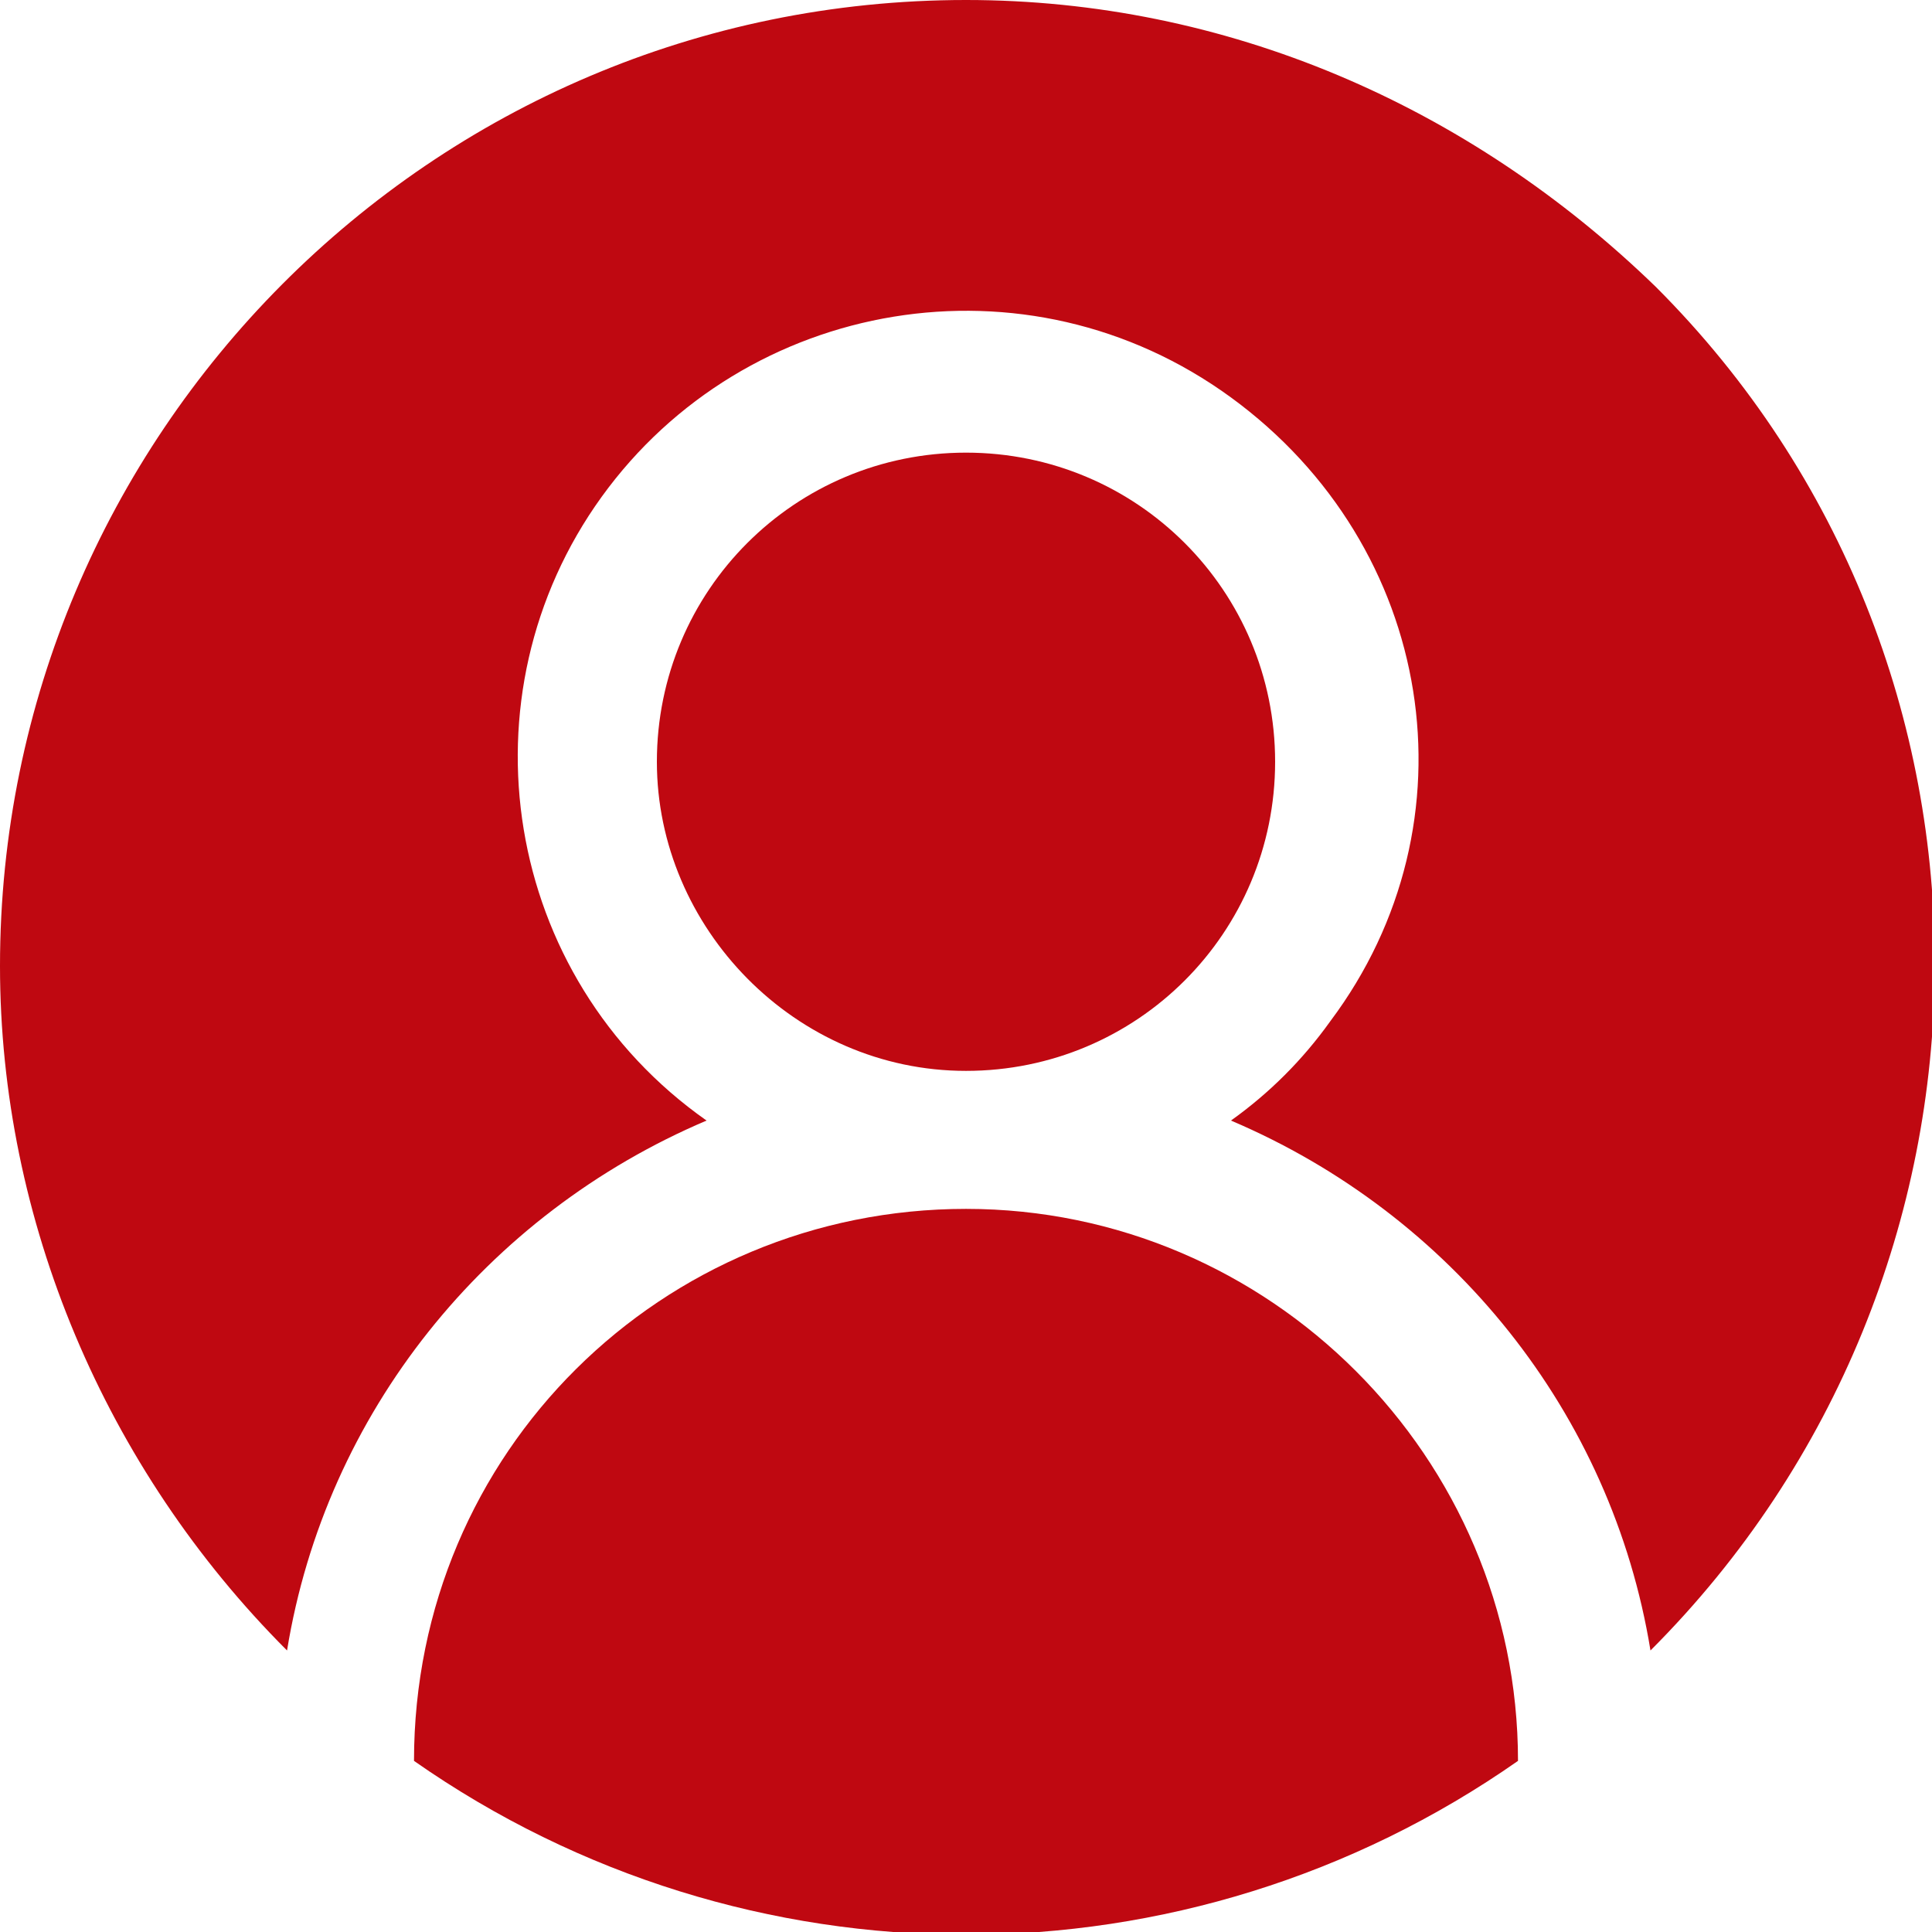
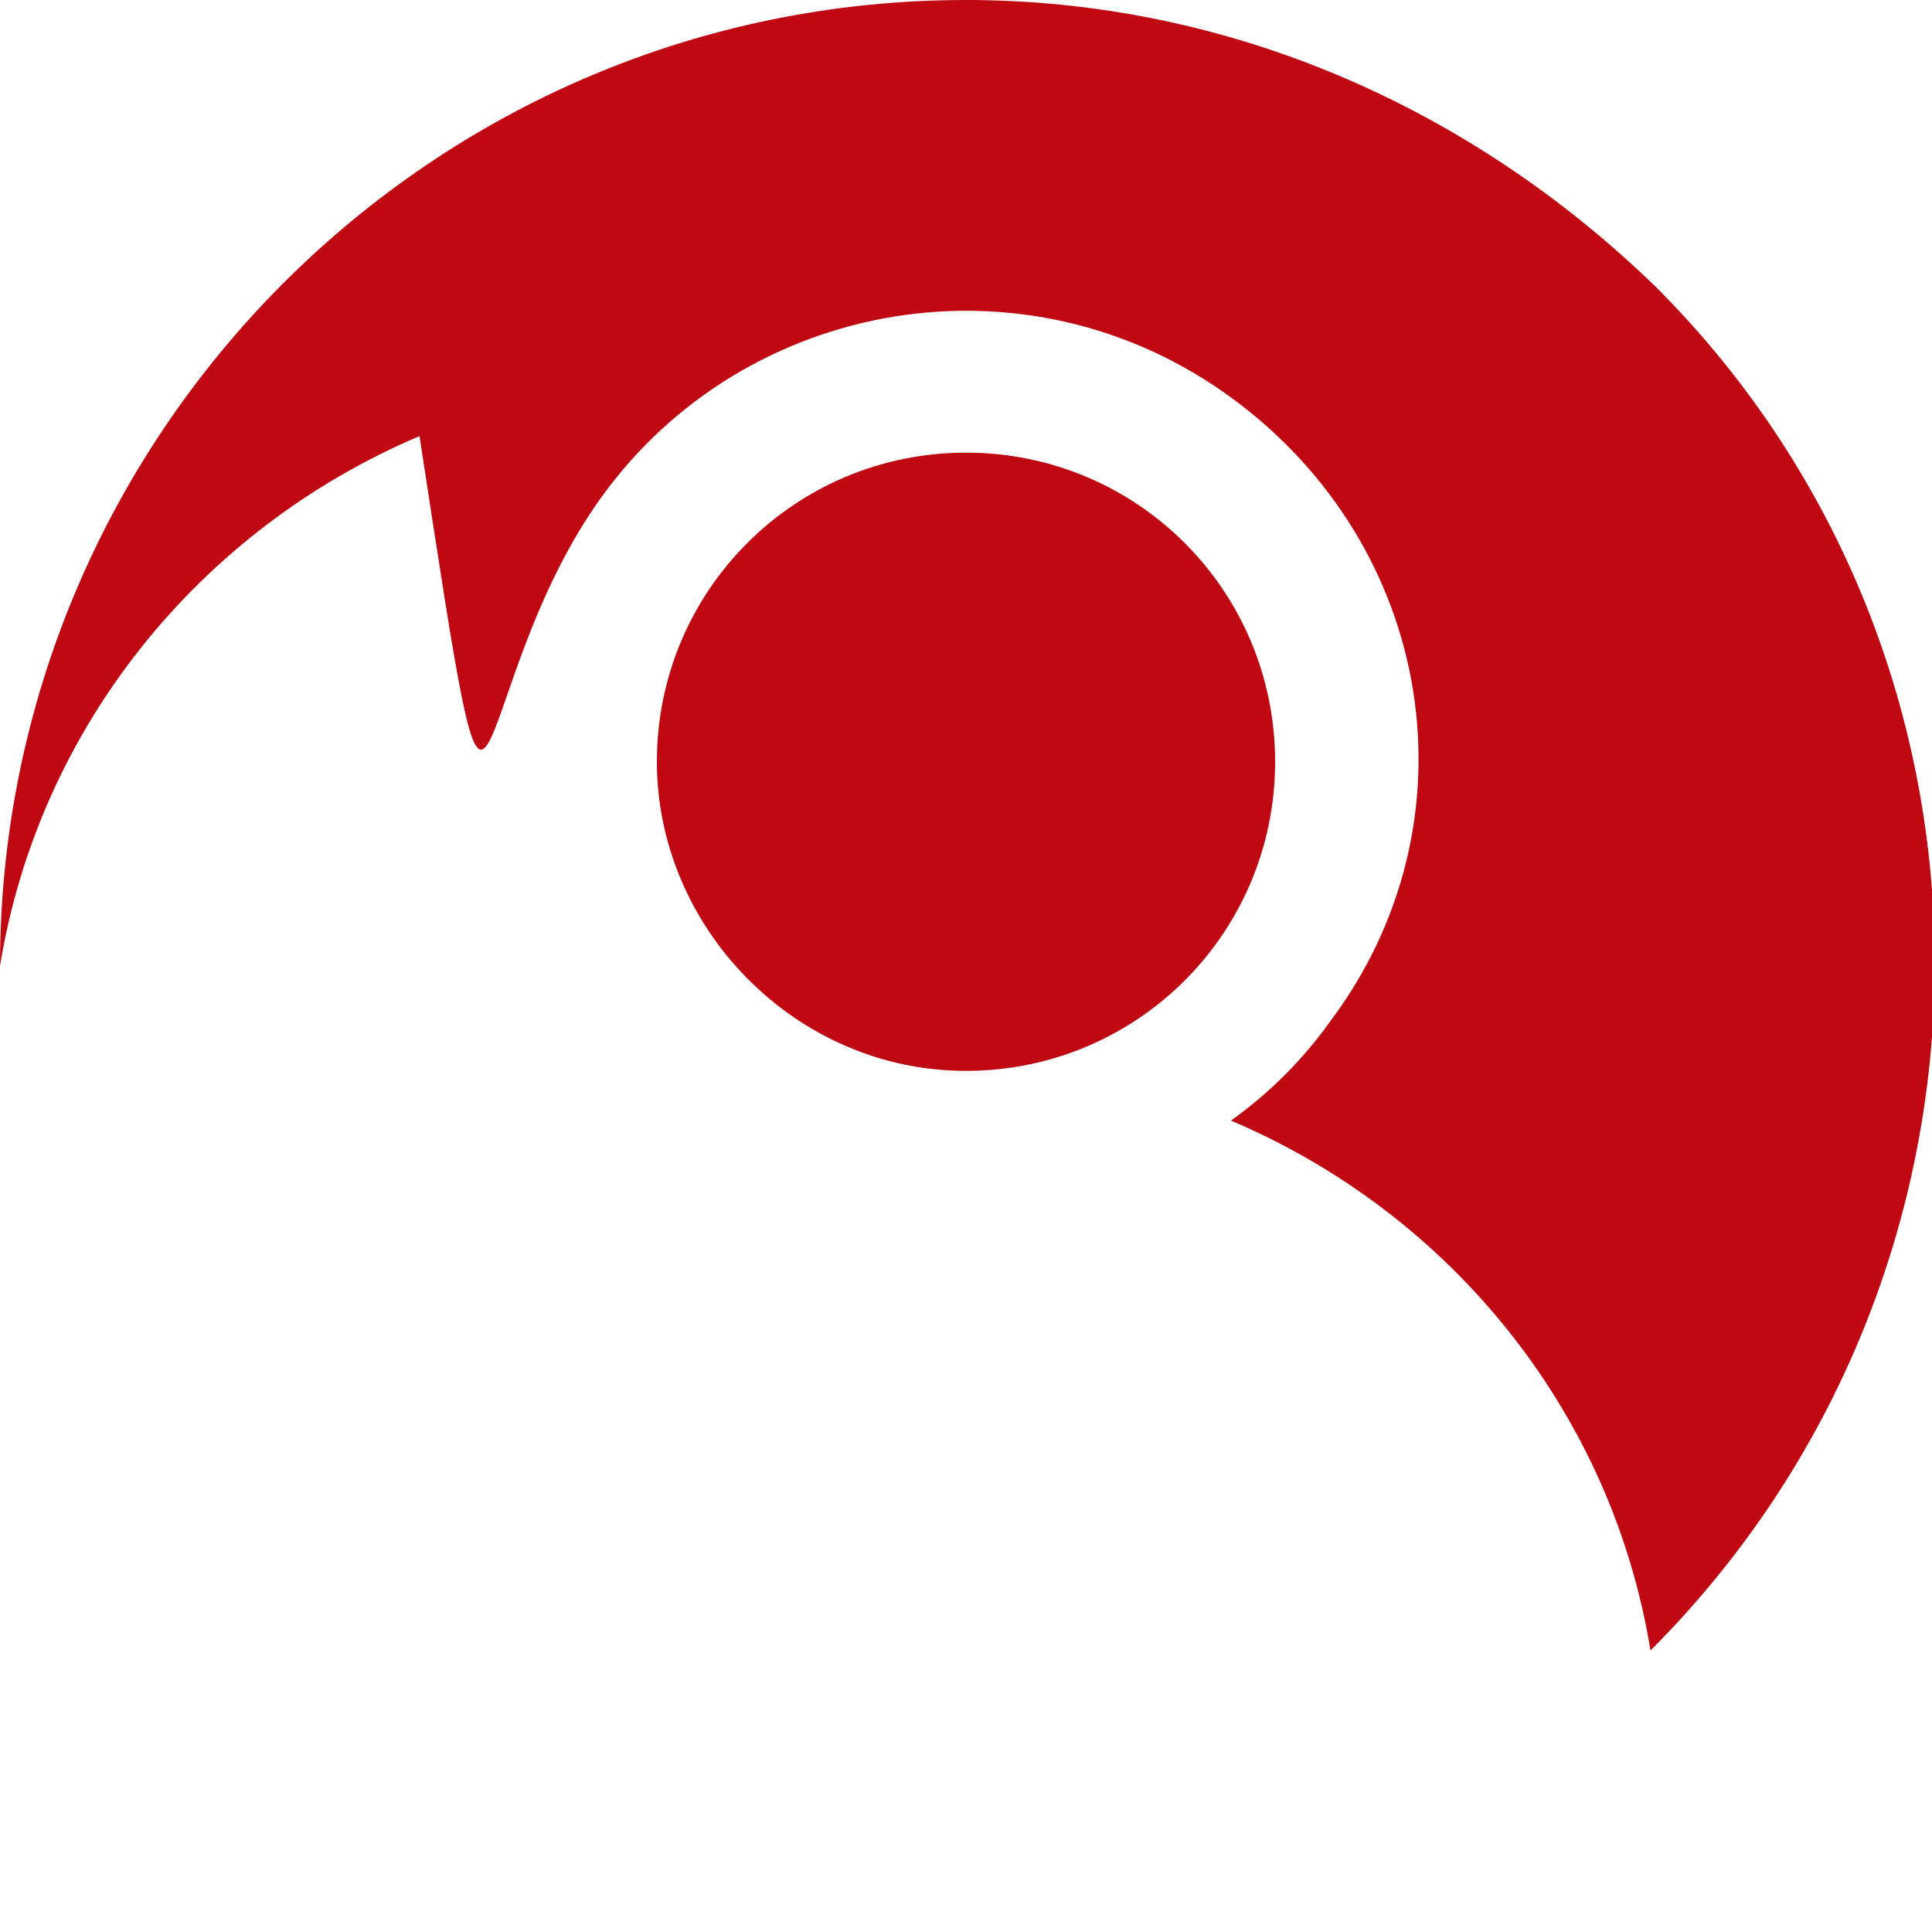
<svg xmlns="http://www.w3.org/2000/svg" version="1.1" id="Capa_1" x="0px" y="0px" viewBox="0 0 35 35" style="enable-background:new 0 0 35 35;" xml:space="preserve">
  <style type="text/css">
	.st0{fill:#BF0811;}
</style>
-   <path class="st0" d="M7.5,31.9c6,4.2,14,4.2,20,0c0-5.5-4.5-10-10-10C12,21.9,7.5,26.3,7.5,31.9z" />
  <path class="st0" d="M17.5,19.4c3.1,0,5.6-2.5,5.6-5.6c0-3.1-2.5-5.6-5.6-5.6c-3.1,0-5.6,2.5-5.6,5.6C11.9,16.8,14.4,19.4,17.5,19.4  z" />
-   <path class="st0" d="M17.5,0C7.8,0,0,7.9,0,17.5c0,4.6,1.9,9.1,5.2,12.4c0.7-4.3,3.6-7.9,7.6-9.6C9.1,17.7,8.3,12.6,10.9,9  c2.6-3.6,7.7-4.5,11.4-1.8s4.5,7.7,1.8,11.3c-0.5,0.7-1.1,1.3-1.8,1.8c4,1.7,6.9,5.3,7.6,9.6c6.8-6.8,6.9-17.9,0.1-24.7  C26.6,1.9,22.2,0,17.5,0z" />
+   <path class="st0" d="M17.5,0C7.8,0,0,7.9,0,17.5c0.7-4.3,3.6-7.9,7.6-9.6C9.1,17.7,8.3,12.6,10.9,9  c2.6-3.6,7.7-4.5,11.4-1.8s4.5,7.7,1.8,11.3c-0.5,0.7-1.1,1.3-1.8,1.8c4,1.7,6.9,5.3,7.6,9.6c6.8-6.8,6.9-17.9,0.1-24.7  C26.6,1.9,22.2,0,17.5,0z" />
</svg>